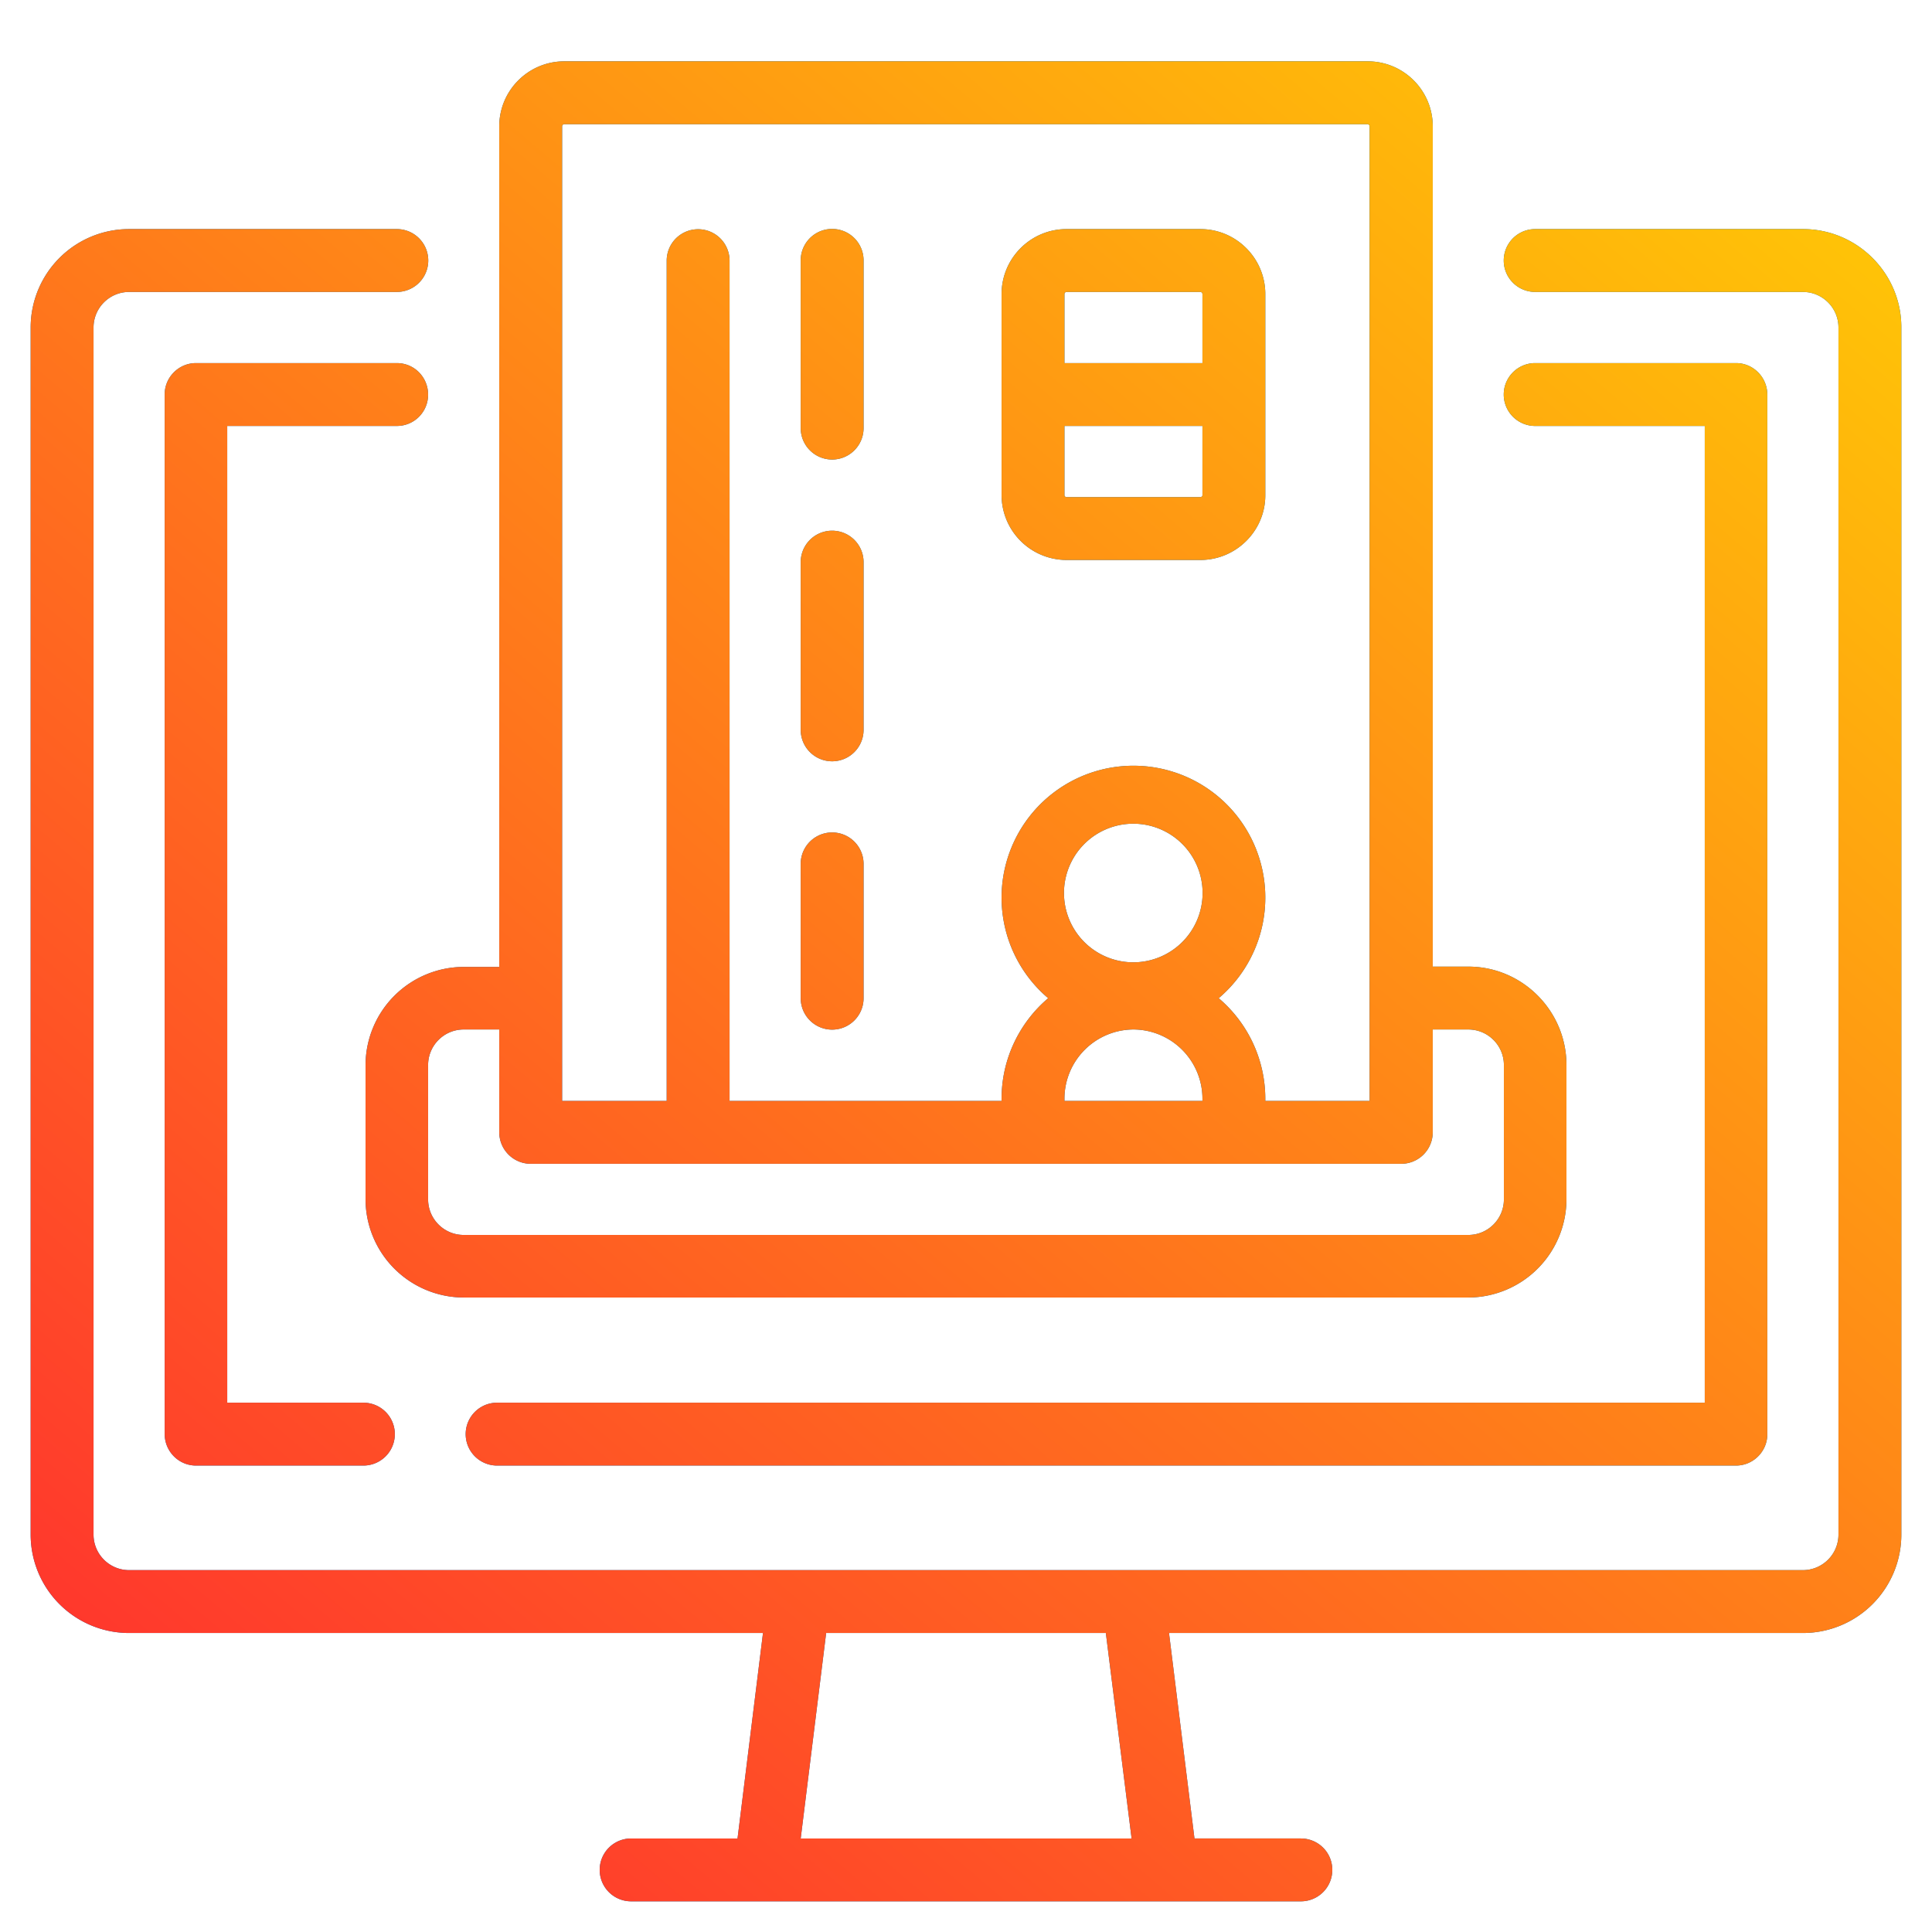
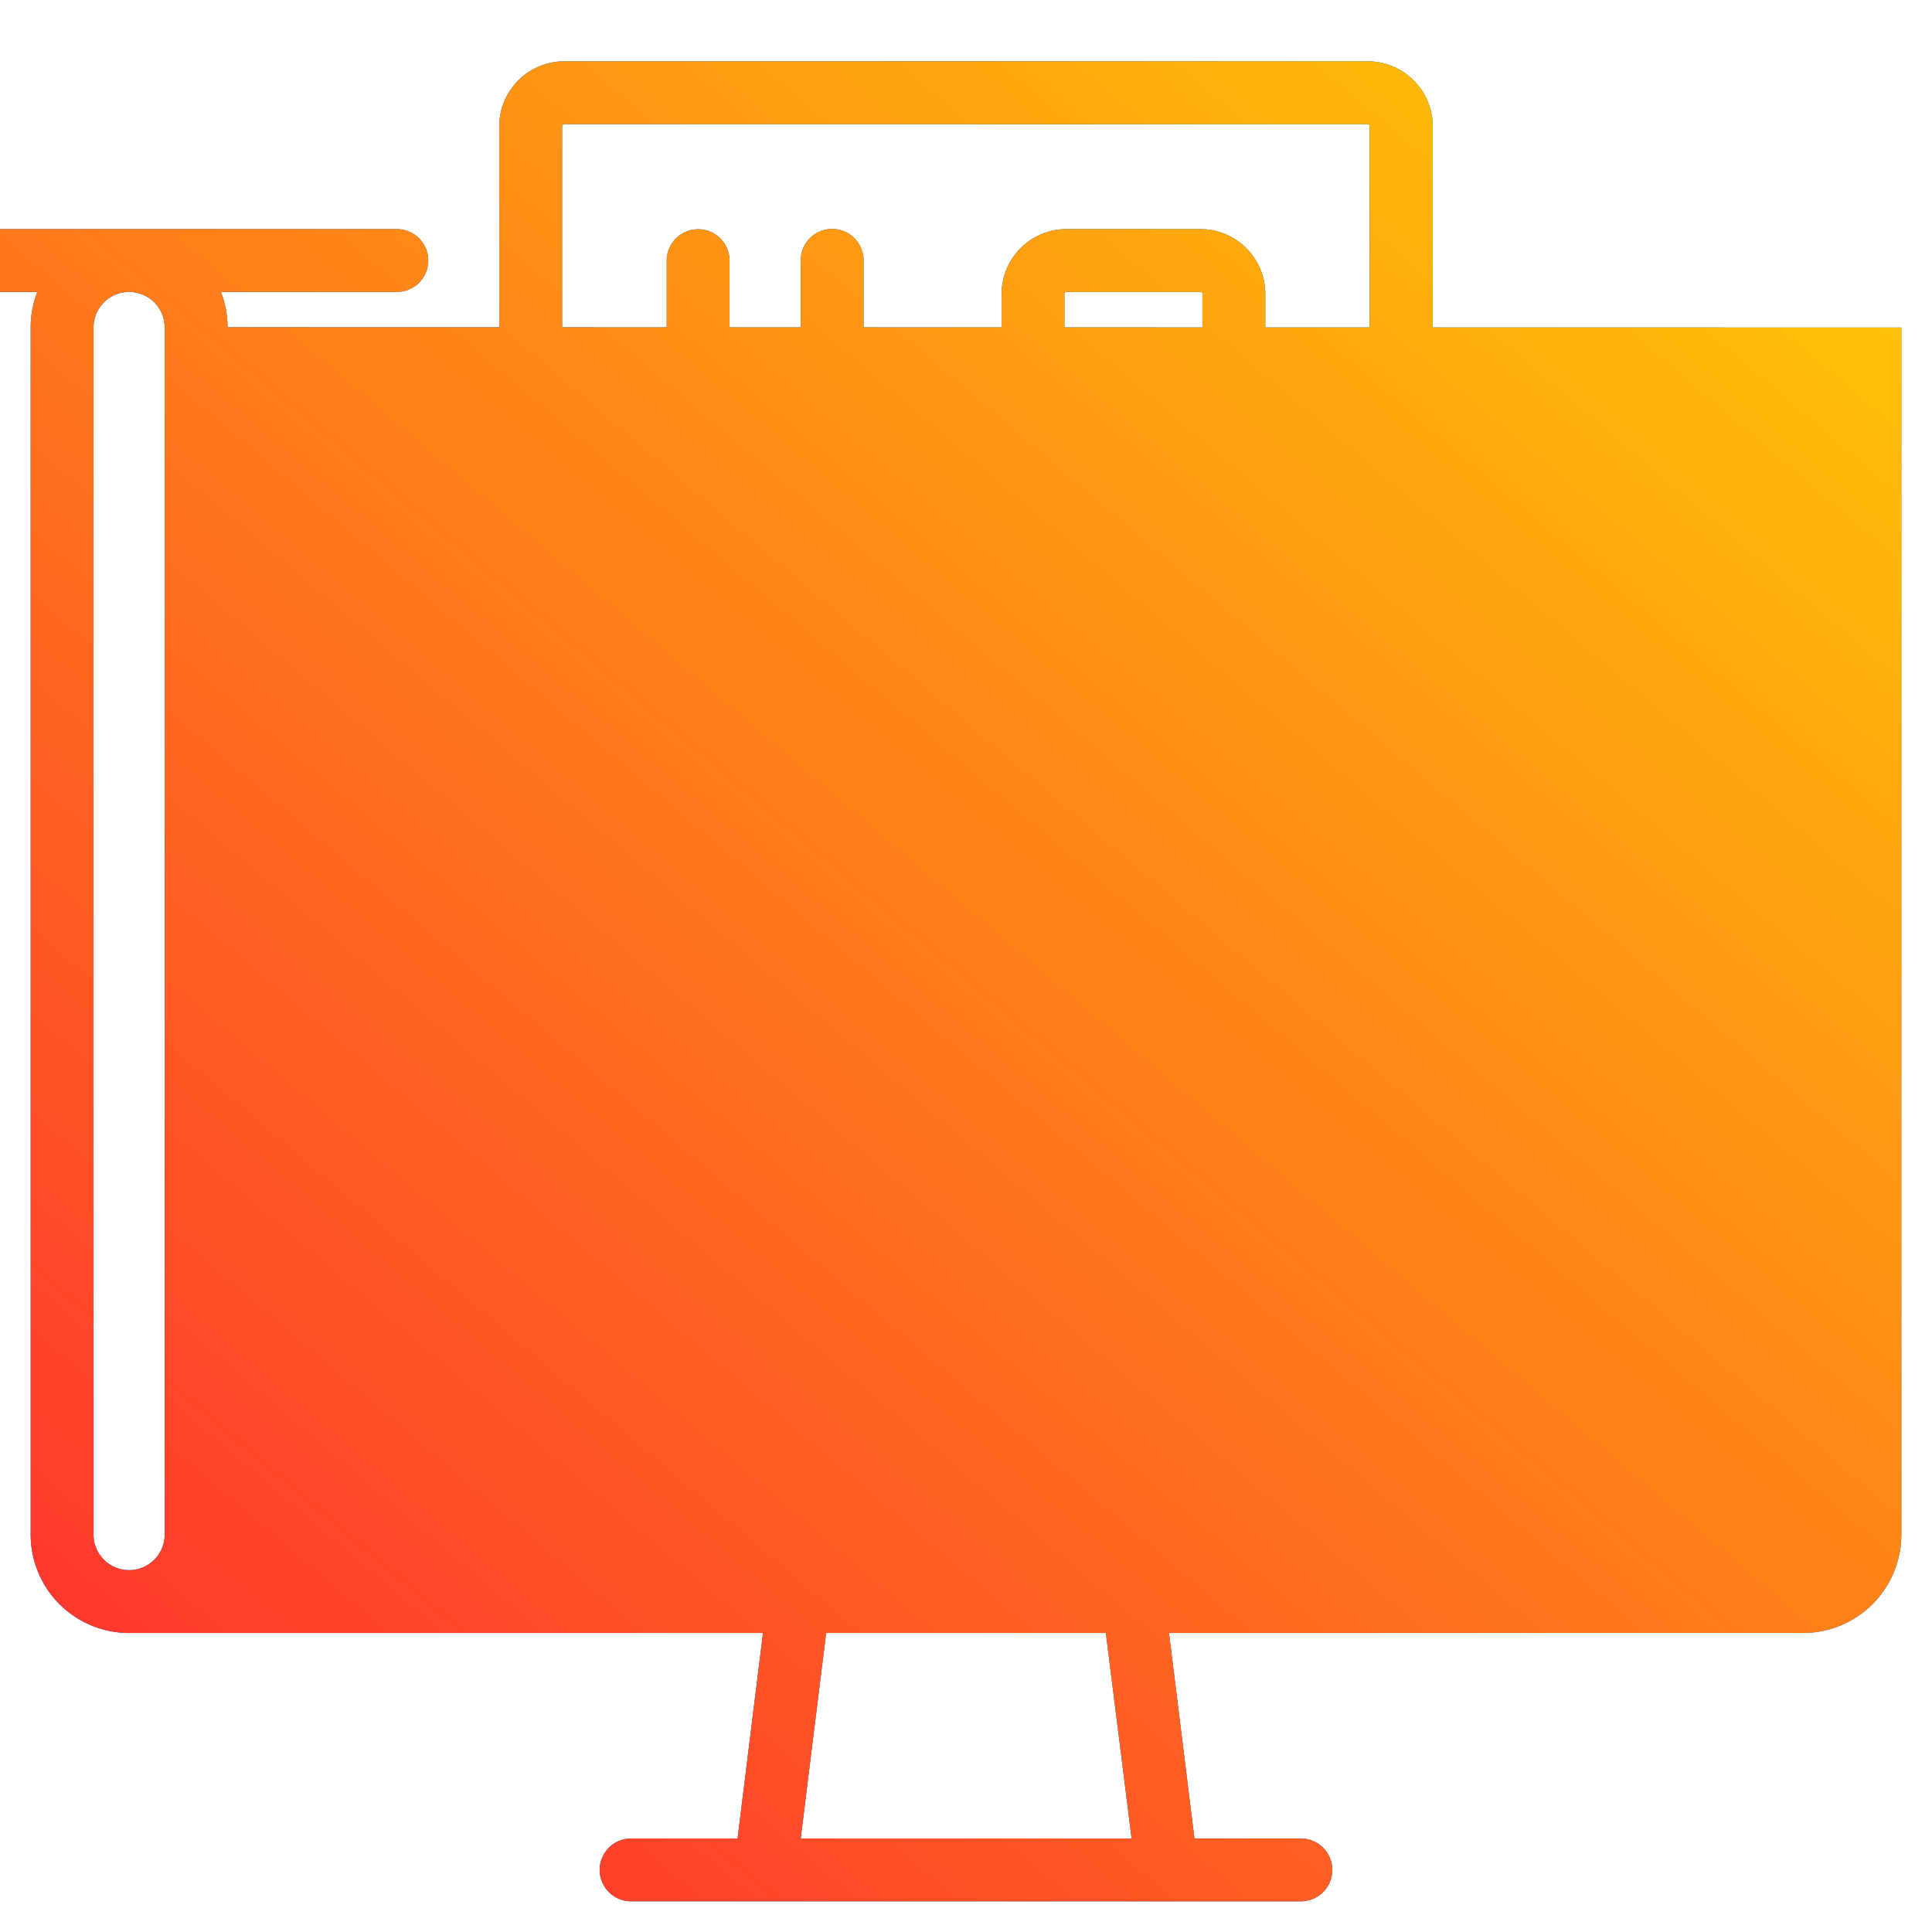
<svg xmlns="http://www.w3.org/2000/svg" xmlns:xlink="http://www.w3.org/1999/xlink" width="63" height="63" viewBox="0 0 63 63">
  <defs>
-     <path id="a" d="M990 540.68v39.36a3.21 3.21 0 0 1-3.2 3.21h-20.68l.83 6.7h3.47a1.02 1.02 0 0 1 0 2.05h-21.84a1.02 1.02 0 0 1 0-2.05h3.47l.83-6.7h-20.67a3.21 3.21 0 0 1-3.21-3.2v-39.37a3.21 3.21 0 0 1 3.2-3.21h8.74a1.02 1.02 0 0 1 0 2.05h-8.73c-.64 0-1.16.52-1.16 1.16v39.36c0 .64.52 1.16 1.16 1.16h54.58c.64 0 1.16-.52 1.16-1.16v-39.36c0-.64-.52-1.16-1.16-1.16h-8.73a1.02 1.02 0 0 1 0-2.05h8.73c1.77 0 3.21 1.44 3.21 3.2zm-25.1 49.27l-.84-6.7h-9.12l-.83 6.7zm-22.94-47.08c0 .56-.45 1.02-1.02 1.02h-5.53v31.85h4.44a1.02 1.02 0 0 1 0 2.05h-5.46c-.56 0-1.02-.46-1.02-1.03v-33.9c0-.56.46-1.02 1.02-1.02h6.55c.57 0 1.02.46 1.02 1.03zm43.67 0v33.9c0 .56-.46 1.02-1.02 1.02h-40.4a1.02 1.02 0 0 1 0-2.05h39.38v-31.85h-5.53a1.02 1.02 0 0 1 0-2.05h6.55c.56 0 1.02.46 1.02 1.03zm-6.55 21.86v4.38a3.21 3.21 0 0 1-3.2 3.2h-32.76a3.21 3.21 0 0 1-3.2-3.2v-4.38a3.21 3.21 0 0 1 3.2-3.2h1.16v-27.41c0-1.17.95-2.12 2.12-2.12h26.2c1.17 0 2.12.95 2.12 2.12v27.4h1.16c1.76 0 3.2 1.44 3.2 3.21zm-32.75 1.17h3.41v-27.4a1.02 1.02 0 1 1 2.05 0v27.4h8.87v-.07c0-1.32.6-2.5 1.52-3.28a4.3 4.3 0 1 1 5.56 0 4.3 4.3 0 0 1 1.52 3.28v.07h3.4v-31.78a.07.07 0 0 0-.06-.07h-26.2a.07.07 0 0 0-.07.07V562.55zm20.88-6.63a2.26 2.26 0 1 0-4.51 0 2.26 2.26 0 0 0 4.51 0zm-2.25 4.3a2.26 2.26 0 0 0-2.25 2.26v.07h4.5v-.07a2.26 2.26 0 0 0-2.25-2.26zm12.08 1.16c0-.64-.52-1.16-1.16-1.16h-1.16v3.35c0 .57-.46 1.03-1.03 1.03h-28.38c-.57 0-1.03-.46-1.03-1.03v-3.35h-1.16c-.64 0-1.16.52-1.16 1.16v4.38c0 .64.52 1.16 1.16 1.16h32.76c.64 0 1.16-.52 1.16-1.16zm-20.88-26.24v5.47a1.02 1.02 0 1 1-2.05 0v-5.47a1.02 1.02 0 1 1 2.05 0zm0 9.84v5.47a1.02 1.02 0 1 1-2.05 0v-5.47a1.02 1.02 0 1 1 2.05 0zm0 9.84v4.38a1.02 1.02 0 1 1-2.05 0v-4.38a1.02 1.02 0 1 1 2.05 0zm13.1-18.58v6.56c0 1.16-.95 2.11-2.12 2.11h-4.36a2.12 2.12 0 0 1-2.12-2.11v-6.56c0-1.17.95-2.12 2.12-2.12h4.36c1.17 0 2.12.95 2.12 2.12zm-2.05 4.3h-4.5v2.26c0 .03.03.06.07.06h4.36c.04 0 .07-.03.07-.06zm0-4.3a.07.07 0 0 0-.07-.07h-4.36a.07.07 0 0 0-.07.07v2.25h4.5z" />
+     <path id="a" d="M990 540.68v39.36a3.21 3.21 0 0 1-3.2 3.21h-20.68l.83 6.7h3.47a1.02 1.02 0 0 1 0 2.05h-21.84a1.02 1.02 0 0 1 0-2.05h3.47l.83-6.7h-20.67a3.21 3.21 0 0 1-3.21-3.2v-39.37a3.21 3.21 0 0 1 3.2-3.21h8.74a1.02 1.02 0 0 1 0 2.05h-8.73c-.64 0-1.16.52-1.16 1.16v39.36c0 .64.52 1.16 1.16 1.16c.64 0 1.16-.52 1.16-1.16v-39.36c0-.64-.52-1.16-1.16-1.16h-8.73a1.02 1.02 0 0 1 0-2.05h8.73c1.77 0 3.21 1.44 3.21 3.2zm-25.1 49.27l-.84-6.7h-9.12l-.83 6.7zm-22.94-47.08c0 .56-.45 1.02-1.02 1.02h-5.53v31.85h4.44a1.02 1.02 0 0 1 0 2.05h-5.46c-.56 0-1.02-.46-1.02-1.03v-33.9c0-.56.46-1.02 1.02-1.02h6.55c.57 0 1.02.46 1.02 1.03zm43.67 0v33.9c0 .56-.46 1.02-1.02 1.02h-40.4a1.02 1.02 0 0 1 0-2.05h39.38v-31.85h-5.53a1.02 1.02 0 0 1 0-2.05h6.55c.56 0 1.02.46 1.02 1.03zm-6.55 21.86v4.38a3.21 3.21 0 0 1-3.2 3.2h-32.76a3.21 3.21 0 0 1-3.2-3.2v-4.38a3.21 3.21 0 0 1 3.2-3.2h1.16v-27.41c0-1.17.95-2.12 2.12-2.12h26.2c1.17 0 2.12.95 2.12 2.12v27.4h1.16c1.76 0 3.2 1.44 3.2 3.21zm-32.75 1.17h3.41v-27.4a1.02 1.02 0 1 1 2.05 0v27.4h8.87v-.07c0-1.32.6-2.5 1.52-3.28a4.3 4.3 0 1 1 5.56 0 4.3 4.3 0 0 1 1.52 3.28v.07h3.4v-31.78a.07.07 0 0 0-.06-.07h-26.2a.07.07 0 0 0-.07.07V562.55zm20.88-6.63a2.26 2.26 0 1 0-4.51 0 2.26 2.26 0 0 0 4.51 0zm-2.25 4.3a2.26 2.26 0 0 0-2.25 2.26v.07h4.5v-.07a2.26 2.26 0 0 0-2.25-2.26zm12.08 1.16c0-.64-.52-1.16-1.16-1.16h-1.16v3.35c0 .57-.46 1.03-1.03 1.03h-28.38c-.57 0-1.03-.46-1.03-1.03v-3.35h-1.16c-.64 0-1.16.52-1.16 1.16v4.38c0 .64.52 1.16 1.16 1.16h32.76c.64 0 1.16-.52 1.16-1.16zm-20.88-26.24v5.47a1.02 1.02 0 1 1-2.05 0v-5.47a1.02 1.02 0 1 1 2.05 0zm0 9.84v5.47a1.02 1.02 0 1 1-2.05 0v-5.47a1.02 1.02 0 1 1 2.05 0zm0 9.84v4.38a1.02 1.02 0 1 1-2.05 0v-4.38a1.02 1.02 0 1 1 2.05 0zm13.1-18.58v6.56c0 1.16-.95 2.11-2.12 2.11h-4.36a2.12 2.12 0 0 1-2.12-2.11v-6.56c0-1.17.95-2.12 2.12-2.12h4.36c1.17 0 2.12.95 2.12 2.12zm-2.05 4.3h-4.5v2.26c0 .03.03.06.07.06h4.36c.04 0 .07-.03.07-.06zm0-4.3a.07.07 0 0 0-.07-.07h-4.36a.07.07 0 0 0-.07.07v2.25h4.5z" />
    <linearGradient id="b" x1="934" x2="985" y1="592" y2="532" gradientUnits="userSpaceOnUse">
      <stop offset="0" stop-color="#ff2f2f" />
      <stop offset="1" stop-color="#ffc706" />
    </linearGradient>
  </defs>
  <desc>Generated with Avocode.</desc>
  <g transform="translate(-928 -530)">
    <use fill="#0063ac" xlink:href="#a" />
    <use fill="url(#b)" xlink:href="#a" />
  </g>
</svg>